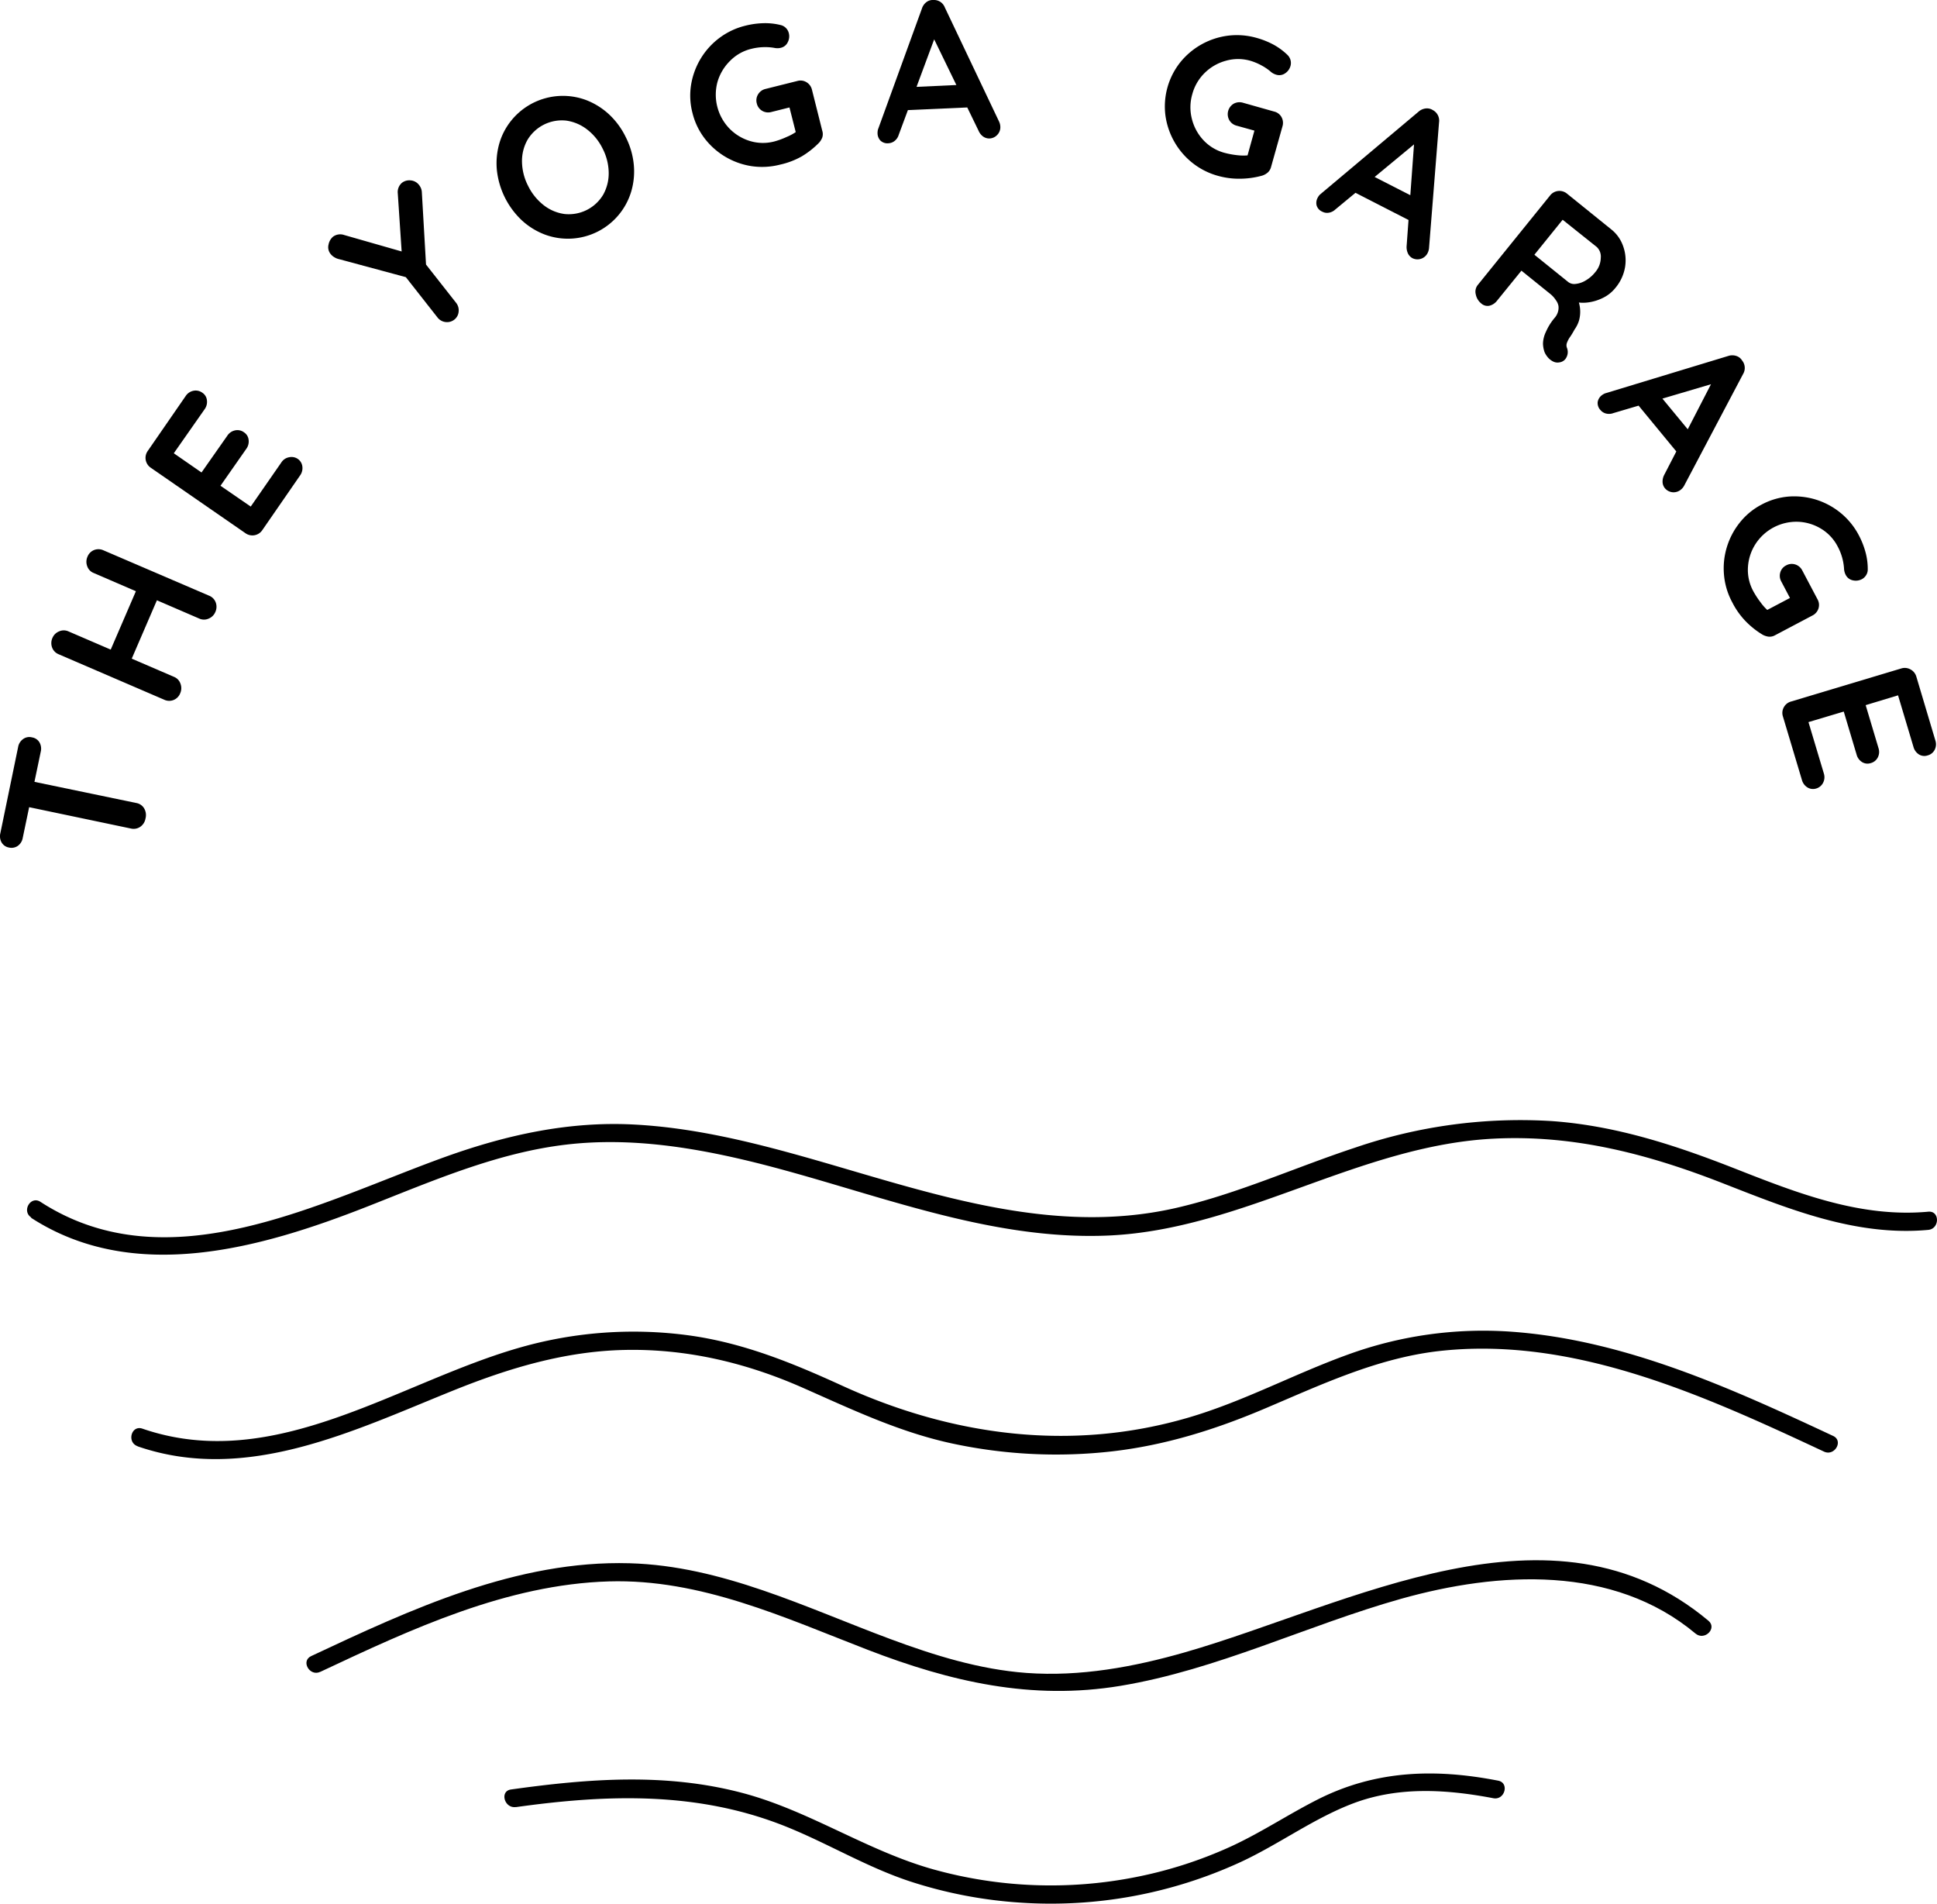
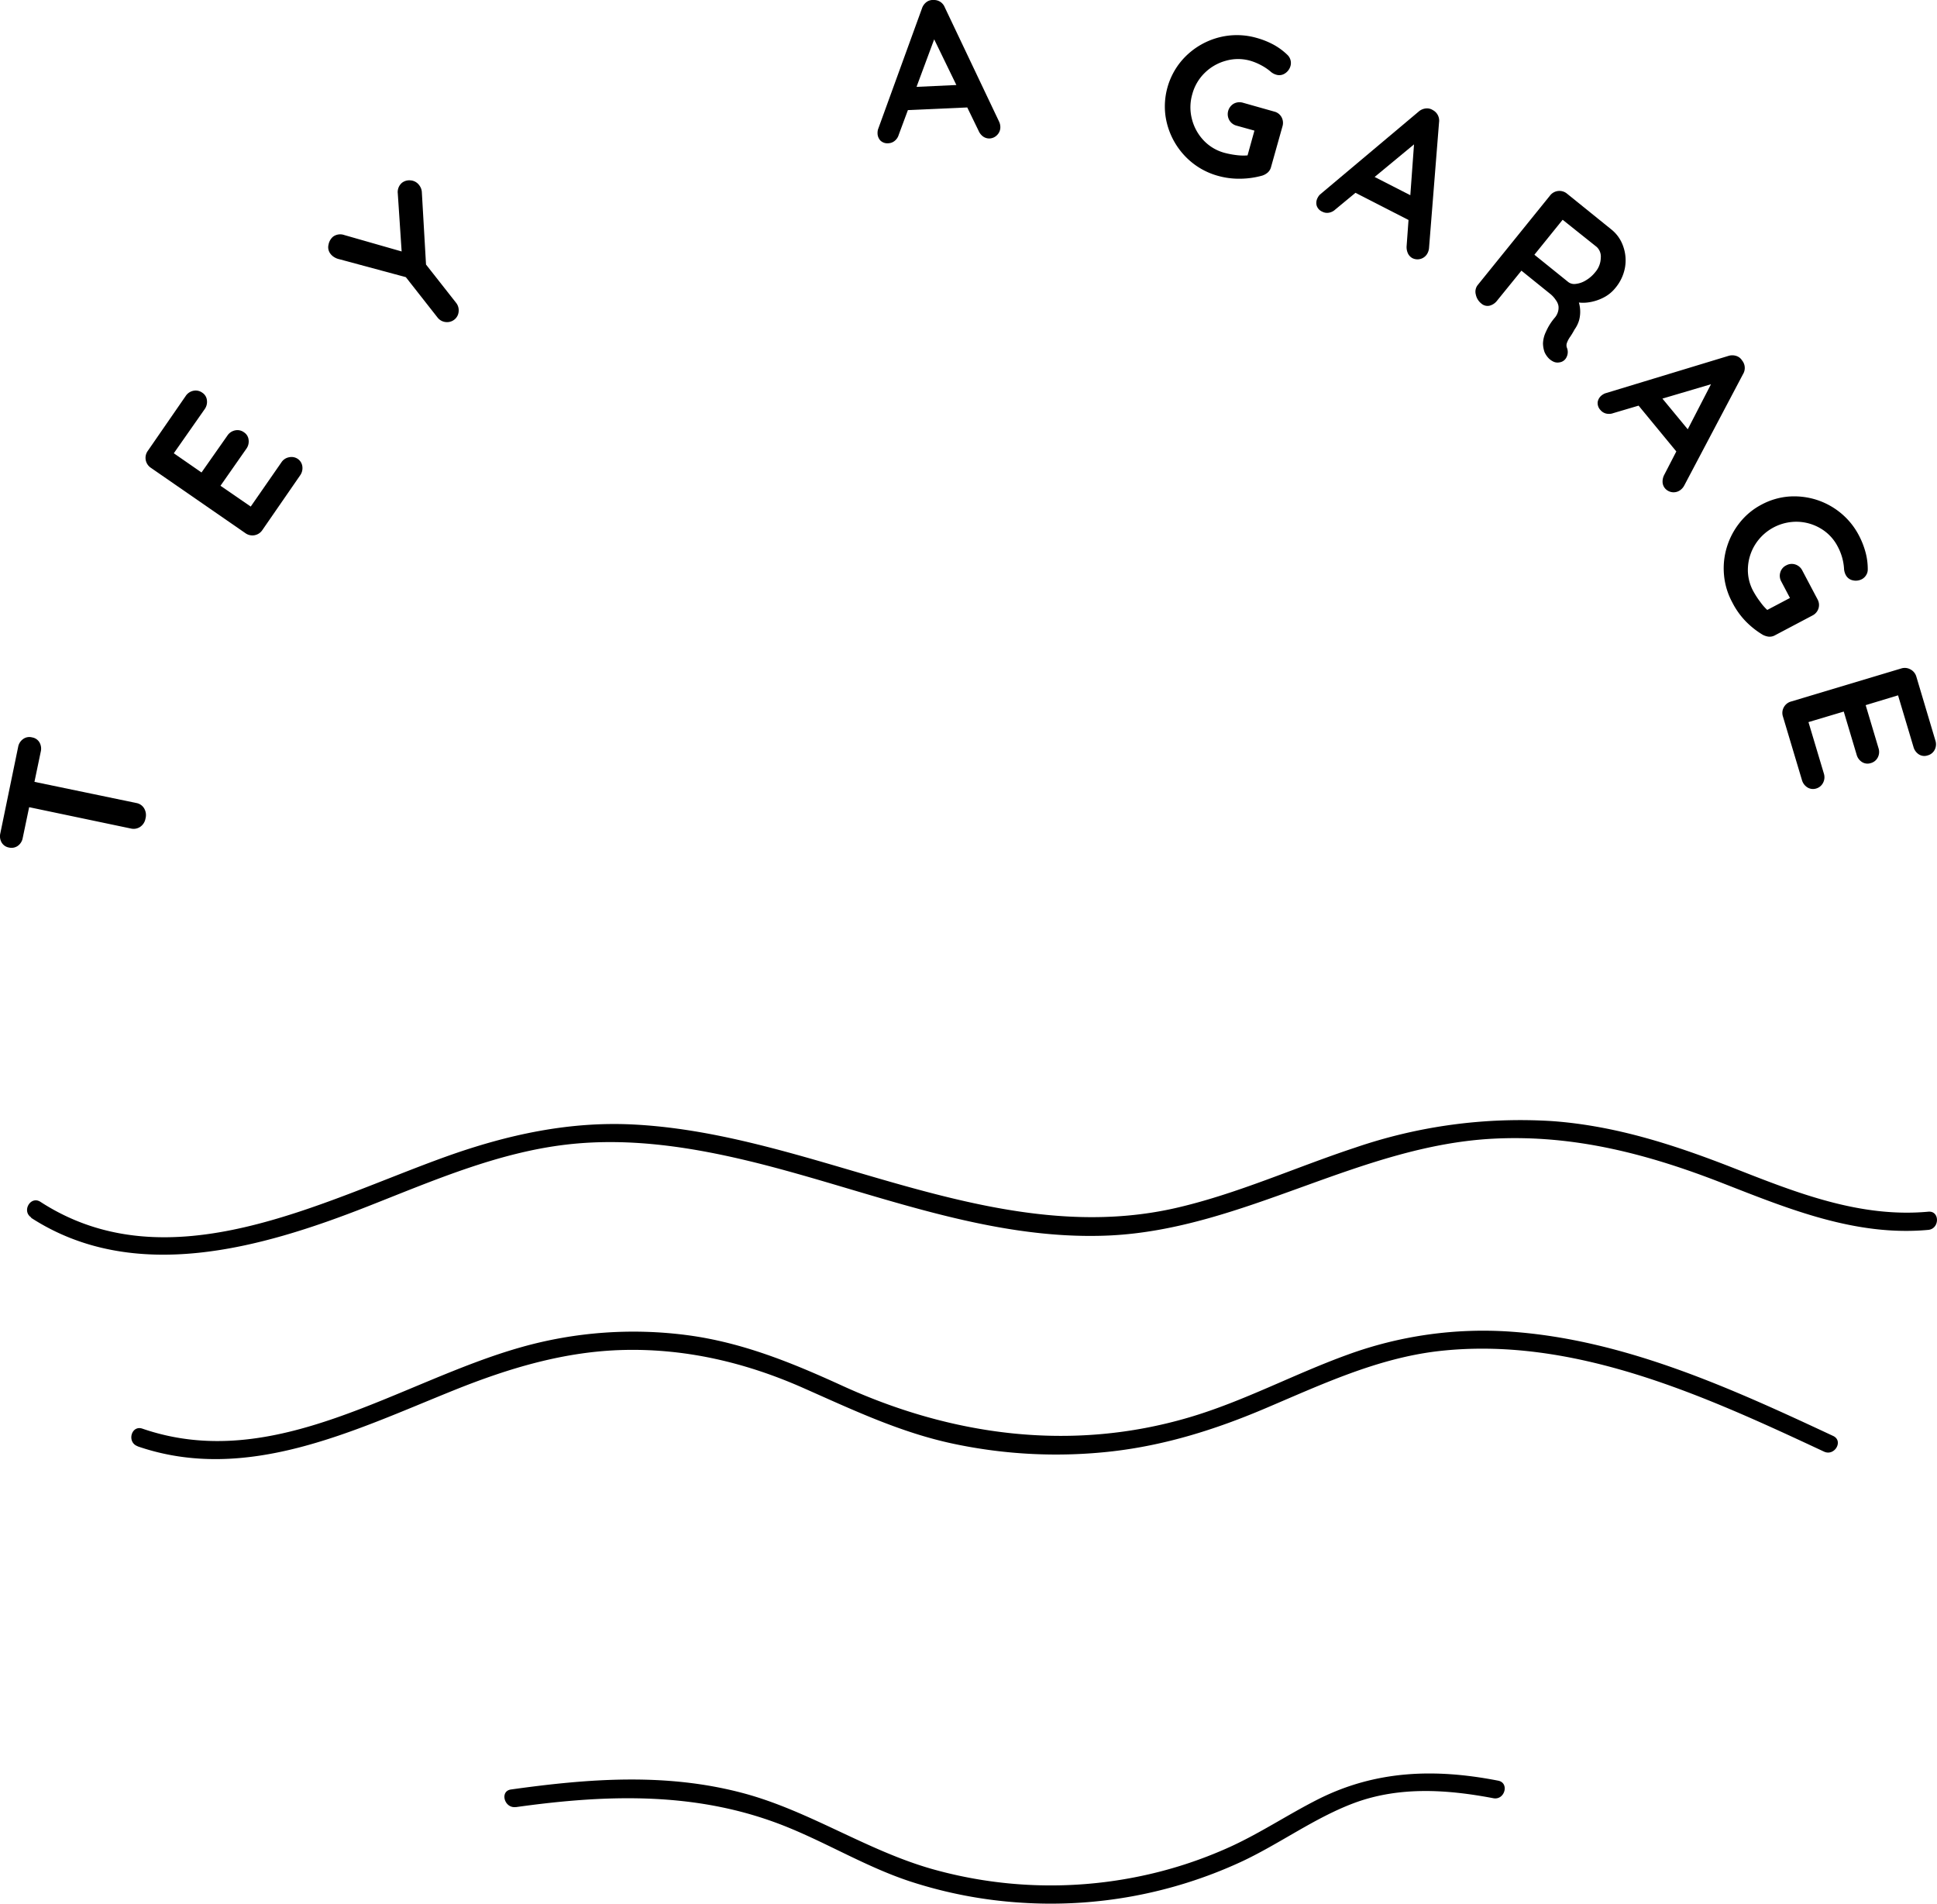
<svg xmlns="http://www.w3.org/2000/svg" viewBox="0 0 426.03 418.63">
  <g id="Layer_2" data-name="Layer 2">
    <g id="Layer_1-2" data-name="Layer 1">
      <path d="M6.82,267.79c22.74,14.73,50.75,6.65,73.94-2.45,14.24-5.59,28.59-11.88,43.93-13.65,14-1.62,28,.64,41.56,4,25.56,6.37,51,17.24,77.8,16,29.52-1.41,54.88-19.8,84.48-21.29,17.72-.9,34.08,3.42,50.43,9.82,14.51,5.67,29.25,11.7,45.15,10.24,2.54-.24,2.57-4.24,0-4-14.94,1.37-28.81-4.1-42.46-9.46-13.09-5.14-26.13-9.43-40.24-10.46a112.06,112.06,0,0,0-43.32,5.82c-13.2,4.35-25.94,10.19-39.54,13.3C230.67,272,203.5,261.9,177,254.43c-12.28-3.46-24.82-6.48-37.61-7.14-14.21-.74-27.83,2.25-41.14,7-27.61,9.89-61.1,28.32-89.36,10-2.17-1.4-4.18,2.06-2,3.45Z" />
      <path d="M30.27,318.06c24,8.27,47.62-3.51,69.6-12.35,12.11-4.87,24.48-8.59,37.63-8.85,13.66-.27,26.7,2.85,39.14,8.35,10.85,4.79,21.31,9.79,33,12.27a108.84,108.84,0,0,0,35,1.68c11.7-1.35,22.69-4.8,33.49-9.38,12.33-5.22,24.5-11,38-12.63,29.83-3.49,58.73,9.77,85.05,22.07,2.32,1.09,4.35-2.36,2-3.45-22.44-10.49-45.86-21.17-70.91-22.93a87,87,0,0,0-35.86,5.06c-11.76,4.25-22.84,10.25-34.86,13.79-25.86,7.63-52.17,4.1-76.39-7-11.08-5.06-22-9.52-34.16-11.1a90.85,90.85,0,0,0-36.24,2.63c-27.08,7.59-54.22,28-83.44,17.95-2.44-.84-3.48,3-1.06,3.86Z" />
-       <path d="M70.45,367.65c20-9.4,41-19.22,63.5-19.89,20.18-.59,38.54,7.95,56.94,15.06,18.17,7,36,11.15,55.54,7.91,21.39-3.55,41-13.31,61.75-19.15,21.42-6,46.62-7.51,64.75,7.66,2,1.64,4.81-1.18,2.83-2.83-34.42-28.78-79-3.44-115.09,6.93-11.33,3.25-23.08,5.41-34.9,4.55-10.3-.76-20.28-3.86-29.91-7.44-18.69-6.94-37.05-16.1-57.36-16.68-24.82-.71-48.12,10.11-70.07,20.42-2.33,1.1-.3,4.55,2,3.46Z" />
      <path d="M113.45,397.4c20.5-2.87,40.53-3.48,60,4.51,9,3.69,17.36,8.73,26.64,11.8a98.54,98.54,0,0,0,24.34,4.69,99.73,99.73,0,0,0,48.39-8.9c8.52-3.94,16.19-9.7,25-13,9.92-3.69,20.42-3,30.63-1.06,2.51.49,3.59-3.37,1.06-3.86-13.8-2.69-26.87-2.32-39.6,4.09-6.48,3.27-12.53,7.32-19.13,10.36a94,94,0,0,1-21,6.76,96.24,96.24,0,0,1-44.63-1.74c-14.54-4.1-27.13-12.85-41.76-16.74-16.93-4.5-33.91-3.18-51-.79-2.54.36-1.46,4.21,1.06,3.86Z" />
      <path d="M5,184.26A2.71,2.71,0,0,1,3.93,186a2.4,2.4,0,0,1-1.95.38,2.33,2.33,0,0,1-1.63-1.12,2.78,2.78,0,0,1-.28-2l3.92-19a2.69,2.69,0,0,1,1.07-1.72,2.33,2.33,0,0,1,2-.38,2.31,2.31,0,0,1,1.63,1.11,2.78,2.78,0,0,1,.28,2ZM32,180a2.77,2.77,0,0,1-1.15,1.82,2.58,2.58,0,0,1-2,.39L4,177l1.15-5.57L30,176.59a2.5,2.5,0,0,1,1.7,1.17A2.91,2.91,0,0,1,32,180Z" />
-       <path d="M11.55,140.25a2.64,2.64,0,0,1,1.44-1.4,2.49,2.49,0,0,1,2.07,0l23.22,10a2.46,2.46,0,0,1,1.42,1.52,2.74,2.74,0,0,1-.06,2.07,2.59,2.59,0,0,1-3.53,1.43l-23.22-10a2.54,2.54,0,0,1-1.43-1.48A2.78,2.78,0,0,1,11.55,140.25Zm7.68-17.8a2.6,2.6,0,0,1,1.48-1.5,2.66,2.66,0,0,1,2.05.07L46,131a2.55,2.55,0,0,1,1.44,1.46,2.75,2.75,0,0,1-.1,2.17,2.64,2.64,0,0,1-1.44,1.4,2.49,2.49,0,0,1-2.07,0L20.59,126a2.46,2.46,0,0,1-1.42-1.52A2.74,2.74,0,0,1,19.23,122.45Zm4,23,7.73-17.92,4.62,2-7.73,17.92Z" />
      <path d="M32.5,99.16,40.83,87.1a2.66,2.66,0,0,1,1.68-1.16,2.46,2.46,0,0,1,2,.43,2.24,2.24,0,0,1,1,1.64A2.74,2.74,0,0,1,45,90L38,100l-.39-.75,7,4.85-.49.09L50,95.81a2.66,2.66,0,0,1,1.68-1.16,2.42,2.42,0,0,1,2,.43,2.24,2.24,0,0,1,1,1.64,2.74,2.74,0,0,1-.52,2L48.37,107l-.17-.38,7.27,5-.52.06,6.94-10a2.56,2.56,0,0,1,1.71-1.13,2.46,2.46,0,0,1,1.9.37,2.36,2.36,0,0,1,1,1.65,2.76,2.76,0,0,1-.51,2L57.7,116.57a2.63,2.63,0,0,1-3.72.68l-20.8-14.38a2.62,2.62,0,0,1-.68-3.71Z" />
      <path d="M88.42,40.19a2.64,2.64,0,0,1,1.9-.52,2.57,2.57,0,0,1,1.84,1,3,3,0,0,1,.42.7,2.64,2.64,0,0,1,.2.87l1,17.32-1.24-2.86,7.76,9.87a2.65,2.65,0,0,1,.57,2,2.47,2.47,0,0,1-.92,1.7,2.58,2.58,0,0,1-1.94.55,2.61,2.61,0,0,1-1.78-1l-7.54-9.6,1.14.88L74.62,57a3.44,3.44,0,0,1-1.16-.48,2.94,2.94,0,0,1-.73-.65,2.34,2.34,0,0,1-.47-2.08,3,3,0,0,1,1-1.75,2.67,2.67,0,0,1,2.44-.36l13.77,3.94-1.07.61-.91-13.69A2.67,2.67,0,0,1,88.42,40.19Z" />
-       <path d="M137.62,30.13a16.92,16.92,0,0,1,1.77,6,15.53,15.53,0,0,1-.52,5.86,14.54,14.54,0,0,1-19.09,9.57,15.66,15.66,0,0,1-5-3.1,17.77,17.77,0,0,1-5.49-11,15.81,15.81,0,0,1,.52-5.87,14.34,14.34,0,0,1,2.68-5.13A14.6,14.6,0,0,1,128.9,22a15.66,15.66,0,0,1,5,3.1A16.92,16.92,0,0,1,137.62,30.13Zm-5.08,2.54a11.89,11.89,0,0,0-3.44-4.22,9.67,9.67,0,0,0-4.59-1.93A8.81,8.81,0,0,0,116,30.79a9.45,9.45,0,0,0-1.19,4.8,12,12,0,0,0,1.35,5.3,12.18,12.18,0,0,0,3.42,4.23,9.48,9.48,0,0,0,4.57,1.94,8.81,8.81,0,0,0,8.53-4.27,9.62,9.62,0,0,0,1.2-4.83A11.92,11.92,0,0,0,132.54,32.67Z" />
-       <path d="M171.58,36.2a15.83,15.83,0,0,1-6.33.33A16.07,16.07,0,0,1,155,30.46a15.06,15.06,0,0,1-2.7-5.64,15,15,0,0,1-.29-6.24,16.21,16.21,0,0,1,2.11-5.7,15.94,15.94,0,0,1,4.1-4.53,15.66,15.66,0,0,1,5.72-2.7,18.16,18.16,0,0,1,4-.55,14,14,0,0,1,3.76.41,2.35,2.35,0,0,1,1.18.67,2.43,2.43,0,0,1,.61,1.09,2.8,2.8,0,0,1-.22,2,2.23,2.23,0,0,1-1.53,1.24,2.84,2.84,0,0,1-.72.09,3.36,3.36,0,0,1-.77-.08,12.12,12.12,0,0,0-2.43-.15,12.45,12.45,0,0,0-2.57.37,9.76,9.76,0,0,0-4.68,2.65A10.67,10.67,0,0,0,157.81,18a10.74,10.74,0,0,0,2.57,10.21A10.57,10.57,0,0,0,164.92,31a9.82,9.82,0,0,0,5.38.11,17,17,0,0,0,2.73-1,10.77,10.77,0,0,0,2.34-1.31l-.07,1.37L173.48,23l.88.45-4.71,1.18a2.59,2.59,0,0,1-2-.25,2.55,2.55,0,0,1-1.2-1.64,2.51,2.51,0,0,1,.29-2,2.6,2.6,0,0,1,1.66-1.19l7-1.75a2.51,2.51,0,0,1,2,.29,2.63,2.63,0,0,1,1.19,1.66l2.26,9a2.44,2.44,0,0,1,0,1.5,3.79,3.79,0,0,1-.69,1.12,18.89,18.89,0,0,1-3.79,3A17.14,17.14,0,0,1,171.58,36.2Z" />
      <path d="M206.08,7l-8.41,22.64a2.69,2.69,0,0,1-.88,1.33,2.33,2.33,0,0,1-1.36.53,2.22,2.22,0,0,1-1.78-.58,2.38,2.38,0,0,1-.64-1.59,3.17,3.17,0,0,1,.09-.84l9.68-26.64a2.85,2.85,0,0,1,1-1.4A2.32,2.32,0,0,1,205.32,0a2.58,2.58,0,0,1,1.49.4,2.61,2.61,0,0,1,1,1.24l11.94,25.12a2.89,2.89,0,0,1,.26,1,2.41,2.41,0,0,1-.68,1.91,2.44,2.44,0,0,1-1.65.78,2.34,2.34,0,0,1-1.44-.42,3,3,0,0,1-1-1.26L204.83,7.34Zm-7.3,17.25L201,19.13l11.8-.55,1.06,5Z" />
      <path d="M267.89,38.67a15.73,15.73,0,0,1-5.65-2.87,16.13,16.13,0,0,1-5.91-10.39,15.6,15.6,0,0,1,3.33-11.79,16.08,16.08,0,0,1,10.47-5.78,15.81,15.81,0,0,1,6.31.51,17.87,17.87,0,0,1,3.72,1.5,14.14,14.14,0,0,1,3,2.22,2.46,2.46,0,0,1,.68,2.42,2.84,2.84,0,0,1-1.18,1.63,2.25,2.25,0,0,1-1.95.31,3.26,3.26,0,0,1-.68-.28,3,3,0,0,1-.62-.45,11.51,11.51,0,0,0-2-1.34,12.62,12.62,0,0,0-2.41-1,9.84,9.84,0,0,0-5.38,0A10.56,10.56,0,0,0,265,16a10.25,10.25,0,0,0-2.76,4.7,10.29,10.29,0,0,0-.1,5.42,10.58,10.58,0,0,0,2.54,4.7,9.83,9.83,0,0,0,4.61,2.78,18.86,18.86,0,0,0,2.85.53,11.39,11.39,0,0,0,2.67,0l-.73,1.16,2-7.2.53.83L272,27.64a2.59,2.59,0,0,1-1.63-1.23,2.68,2.68,0,0,1,1-3.62,2.66,2.66,0,0,1,2-.2l6.9,1.95a2.5,2.5,0,0,1,1.61,1.25,2.63,2.63,0,0,1,.19,2l-2.51,8.93a2.42,2.42,0,0,1-.8,1.28,3.5,3.5,0,0,1-1.15.62,18.55,18.55,0,0,1-4.76.68A17.12,17.12,0,0,1,267.89,38.67Z" />
      <path d="M312.31,30.67l-18.62,15.4a2.73,2.73,0,0,1-1.43.71,2.26,2.26,0,0,1-1.43-.23,2.16,2.16,0,0,1-1.25-1.38,2.34,2.34,0,0,1,.24-1.7,2.78,2.78,0,0,1,.49-.68L312,24.56a2.84,2.84,0,0,1,1.58-.71,2.36,2.36,0,0,1,1.56.36,2.62,2.62,0,0,1,1.37,2.68L314.3,54.61a3,3,0,0,1-.29,1,2.49,2.49,0,0,1-3.36,1.16,2.29,2.29,0,0,1-1-1.08,3.3,3.3,0,0,1-.27-1.62l1.73-23.79ZM297.35,42l4.45-3.36L312.29,44l-1.57,4.85Z" />
      <path d="M325.81,66.75a3.39,3.39,0,0,1-1.22-2,2.36,2.36,0,0,1,.44-2.09L340.92,43a2.61,2.61,0,0,1,3.75-.4l9.81,7.92A8.07,8.07,0,0,1,357,54.14a9.18,9.18,0,0,1,.42,4.61,9.61,9.61,0,0,1-2.12,4.56,7.93,7.93,0,0,1-2.56,2.1,10.37,10.37,0,0,1-3.21,1.06,8.52,8.52,0,0,1-3.27-.11l.67-.75a7.27,7.27,0,0,1,.39,4.78,6.69,6.69,0,0,1-1,2.06q-.54,1-1,1.65a5.58,5.58,0,0,0-.67,1.26,1.56,1.56,0,0,0,0,1.16,2.48,2.48,0,0,1-.09,2,2,2,0,0,1-1.59,1.17,2.13,2.13,0,0,1-1.4-.21,3.61,3.61,0,0,1-1.16-.93,4.65,4.65,0,0,1-.69-1.1,6,6,0,0,1-.35-1.94A6.34,6.34,0,0,1,340,73a12.37,12.37,0,0,1,2-3.18,3.47,3.47,0,0,0,.66-1.24,3.12,3.12,0,0,0,.11-1.32A3.06,3.06,0,0,0,342.2,66,5.76,5.76,0,0,0,341,64.66l-6.88-5.55,1.14-.37-6,7.39a3,3,0,0,1-1.67,1.1A2.06,2.06,0,0,1,325.81,66.75ZM337,55.63l7.94,6.4a2.17,2.17,0,0,0,1.64.4,5.28,5.28,0,0,0,2.19-.76,7.48,7.48,0,0,0,2.1-1.83,4.94,4.94,0,0,0,1.21-3.14,2.89,2.89,0,0,0-.9-2.4L343.28,48l1.29-.76-7.78,9.63Z" />
      <path d="M378,84l-23.17,6.85a2.72,2.72,0,0,1-1.59.09,2.34,2.34,0,0,1-1.23-.77,2.23,2.23,0,0,1-.61-1.77,2.39,2.39,0,0,1,.89-1.47,3.33,3.33,0,0,1,.72-.42l27.13-8.24a2.84,2.84,0,0,1,1.73,0,2.3,2.3,0,0,1,1.29,1,2.6,2.6,0,0,1,.21,3L370.42,106.8a2.86,2.86,0,0,1-.67.83,2.49,2.49,0,0,1-3.55-.25,2.29,2.29,0,0,1-.53-1.4,3.18,3.18,0,0,1,.39-1.6L377,83.18Zm-18.18,4.5,5.41-1.34,7.52,9.11-3.36,3.85Z" />
      <path d="M381,132.46a15.53,15.53,0,0,1-1.82-6.07,15.92,15.92,0,0,1,.63-6.07,16.09,16.09,0,0,1,2.82-5.37,14.94,14.94,0,0,1,4.84-4,15.23,15.23,0,0,1,6-1.76,16.35,16.35,0,0,1,6,.7,16.14,16.14,0,0,1,5.37,2.91,15.83,15.83,0,0,1,4,4.92,17.85,17.85,0,0,1,1.47,3.73,14,14,0,0,1,.49,3.74,2.29,2.29,0,0,1-.37,1.31,2.48,2.48,0,0,1-.91.86,2.9,2.9,0,0,1-2,.26,2.26,2.26,0,0,1-1.57-1.2,3.09,3.09,0,0,1-.26-.68,3.24,3.24,0,0,1-.11-.76,11.85,11.85,0,0,0-1.4-4.81,9.8,9.8,0,0,0-3.68-3.92,10.49,10.49,0,0,0-5.1-1.51,10.72,10.72,0,0,0-9.3,4.91,10.54,10.54,0,0,0-1.65,5.08,9.76,9.76,0,0,0,1.16,5.25,18.75,18.75,0,0,0,1.58,2.43,11.08,11.08,0,0,0,1.82,2l-1.34.26,6.62-3.49-.24,1-2.26-4.29a2.56,2.56,0,0,1-.23-2,2.48,2.48,0,0,1,1.3-1.56,2.53,2.53,0,0,1,2-.2,2.61,2.61,0,0,1,1.55,1.34l3.35,6.34a2.53,2.53,0,0,1,.2,2,2.62,2.62,0,0,1-1.34,1.55l-8.2,4.33a2.4,2.4,0,0,1-1.47.31,3.83,3.83,0,0,1-1.25-.41,18.56,18.56,0,0,1-3.78-3A17.1,17.1,0,0,1,381,132.46Z" />
      <path d="M421.49,148.81l4.19,14.05a2.63,2.63,0,0,1-.15,2,2.41,2.41,0,0,1-1.56,1.26,2.25,2.25,0,0,1-1.92-.22,2.83,2.83,0,0,1-1.19-1.63l-3.51-11.74.83.16L410,155.17l.24-.44,2.93,9.81a2.63,2.63,0,0,1-.15,2,2.42,2.42,0,0,1-1.56,1.27,2.26,2.26,0,0,1-1.92-.23,2.76,2.76,0,0,1-1.19-1.63l-2.89-9.68.39.11-8.47,2.53.28-.45,3.5,11.69a2.65,2.65,0,0,1-.19,2,2.47,2.47,0,0,1-1.48,1.24,2.34,2.34,0,0,1-1.94-.22,2.77,2.77,0,0,1-1.22-1.62l-4.19-14a2.53,2.53,0,0,1,.19-2,2.58,2.58,0,0,1,1.6-1.28L418.16,147a2.56,2.56,0,0,1,2,.19A2.61,2.61,0,0,1,421.49,148.81Z" />
    </g>
  </g>
</svg>